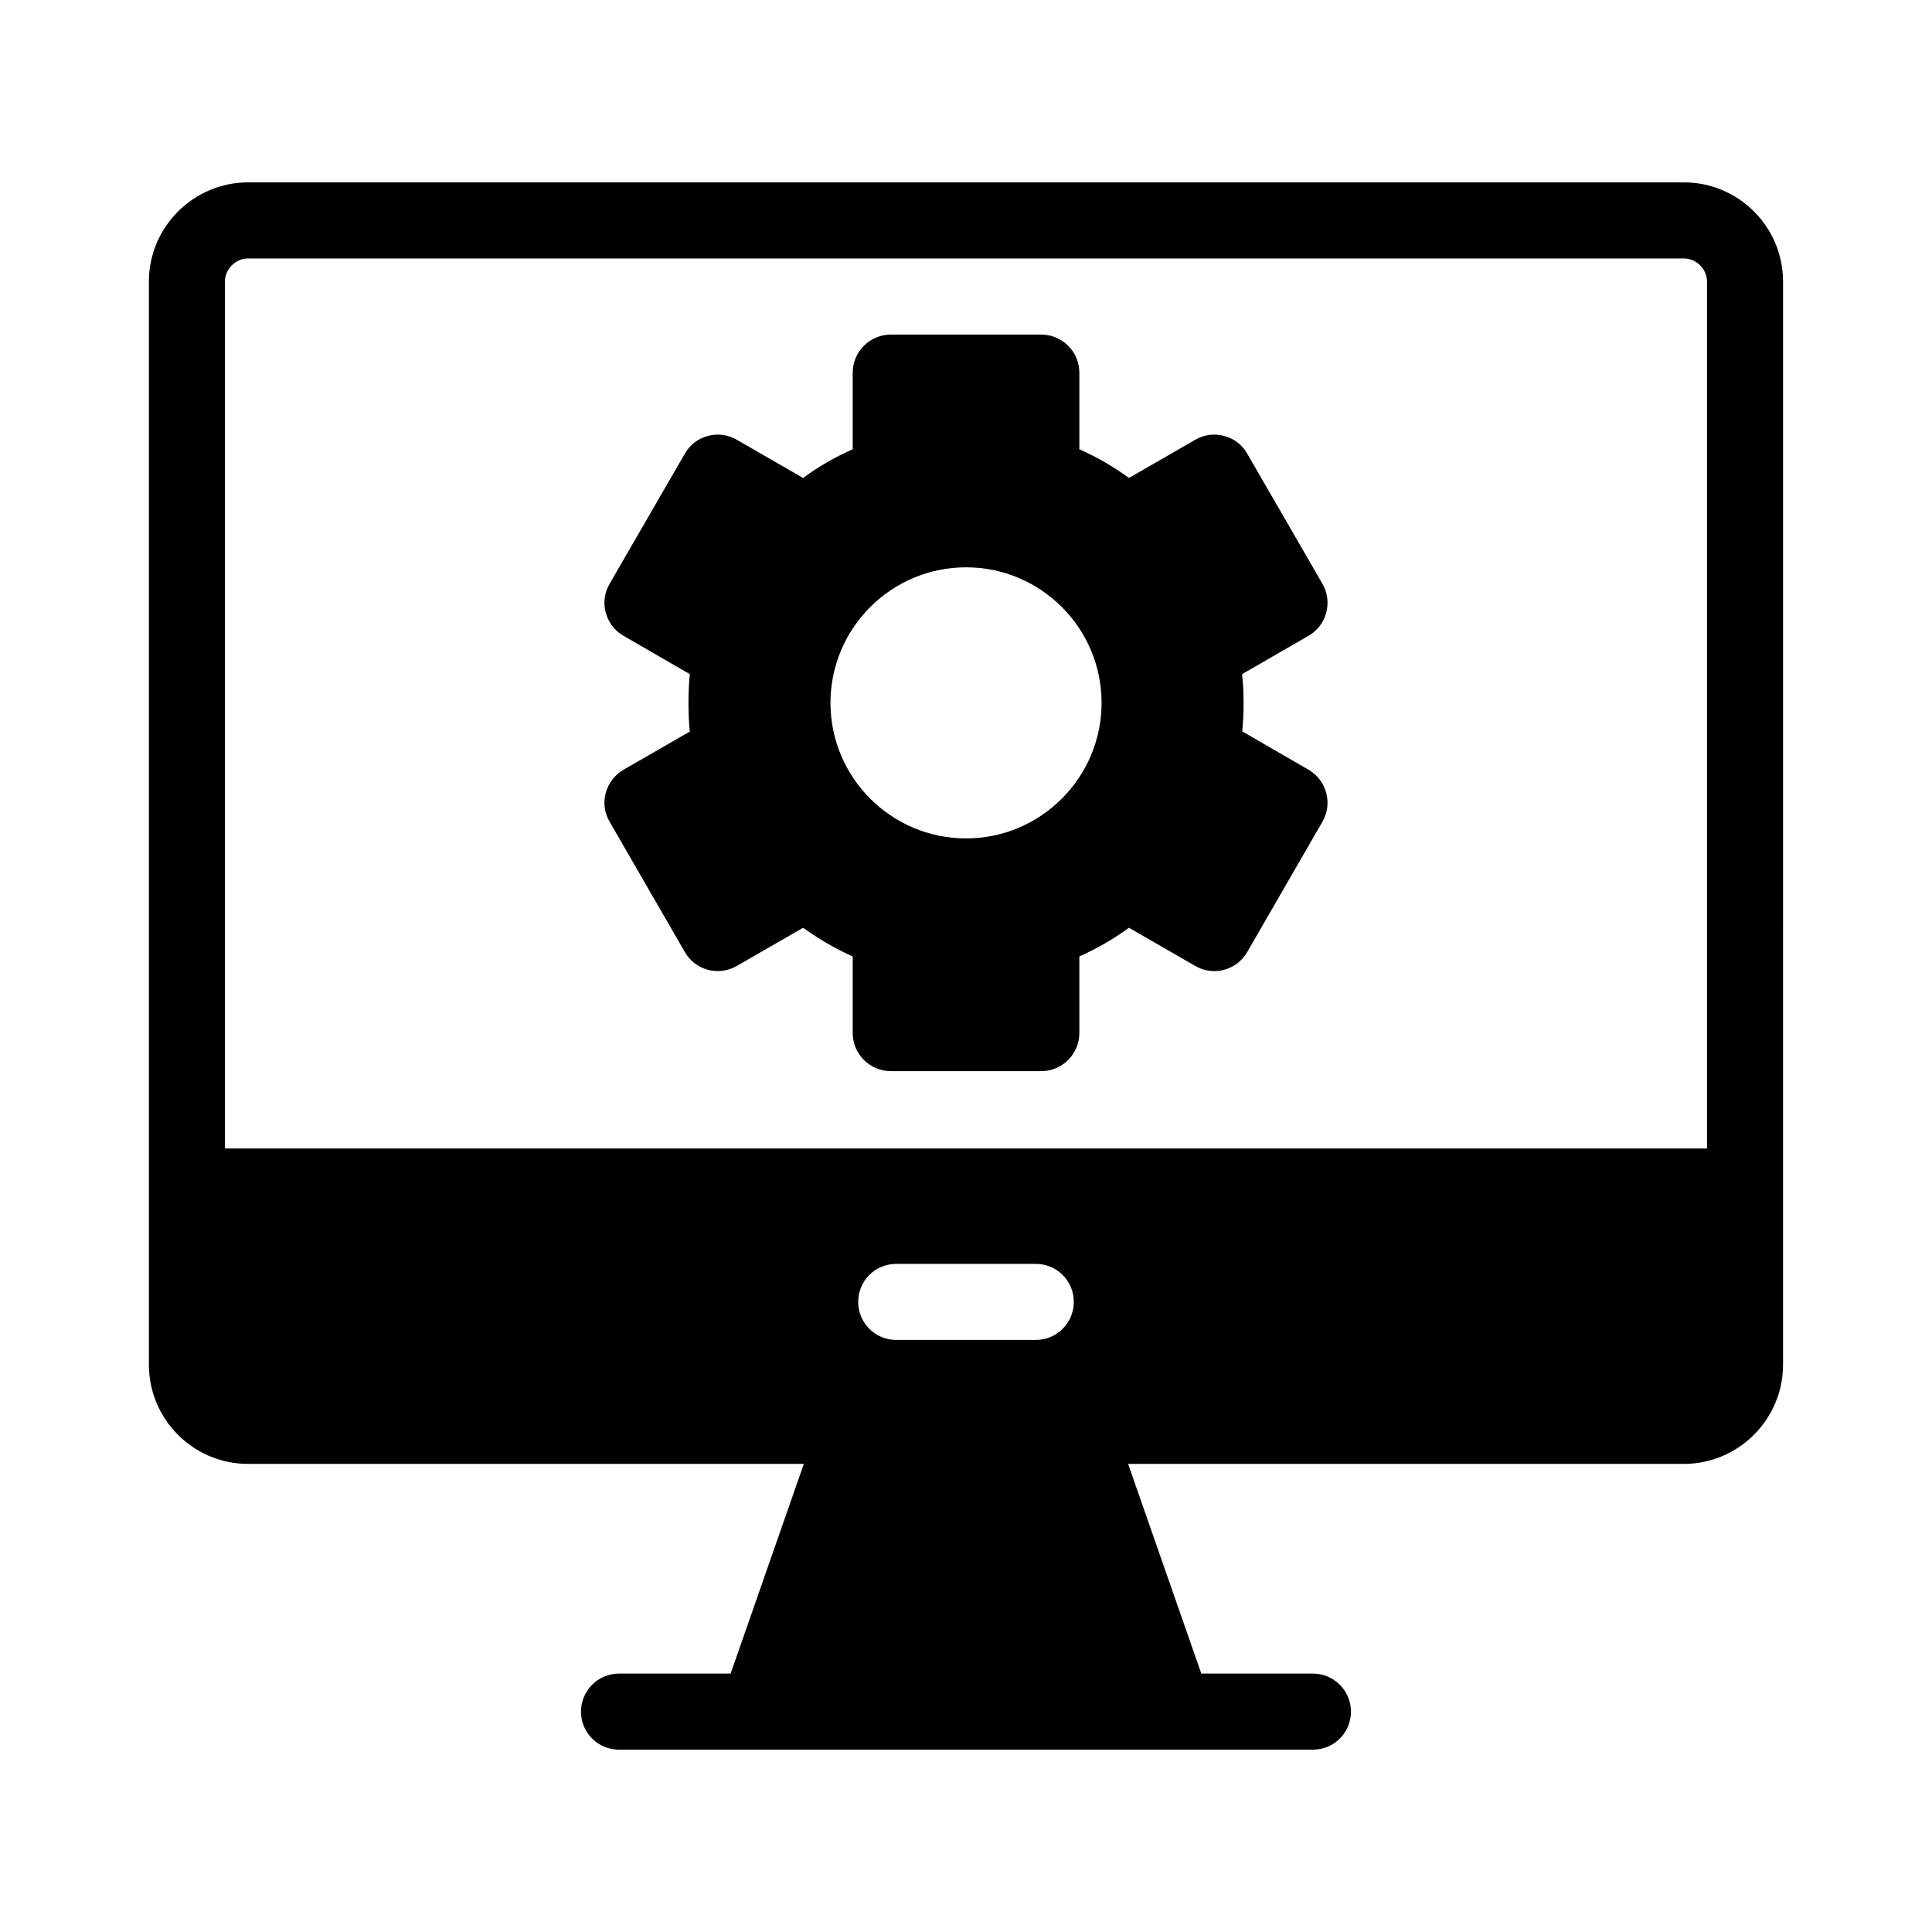
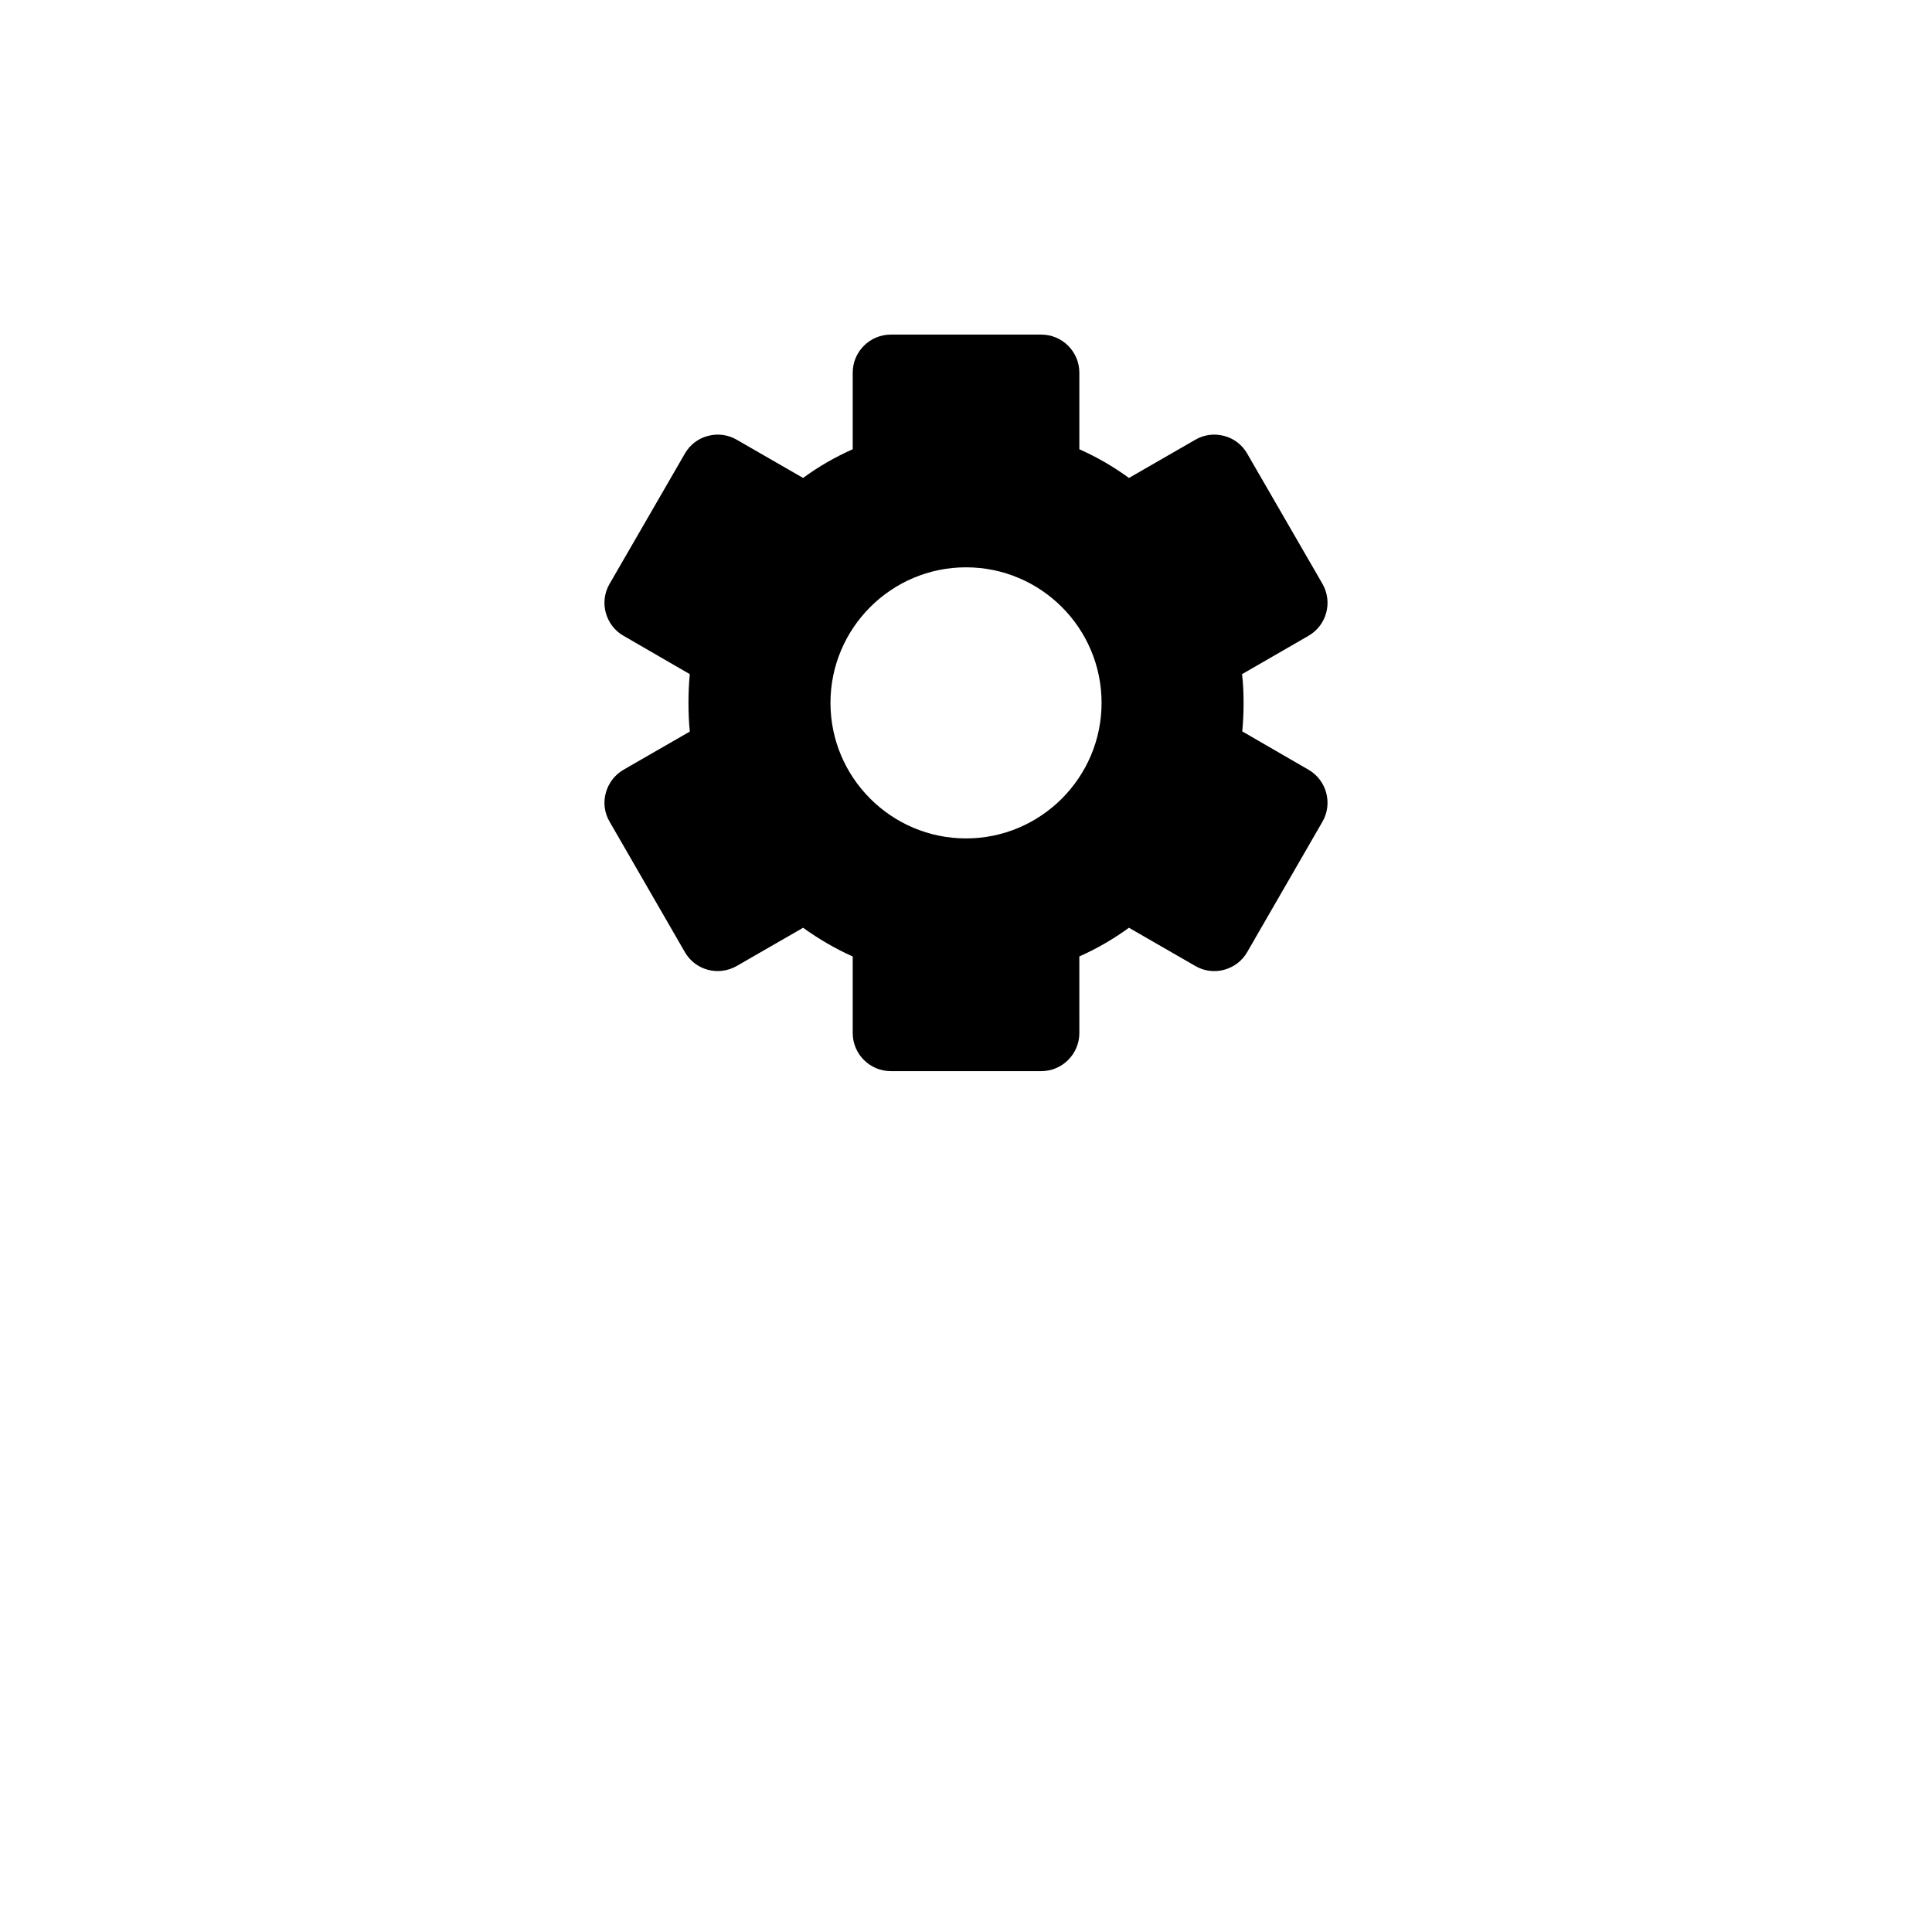
<svg xmlns="http://www.w3.org/2000/svg" fill="#000000" width="800px" height="800px" version="1.1" viewBox="144 144 512 512">
  <g>
-     <path d="m590.24 192.33h-380.48c-14.461 0-26.301 11.789-26.301 26.301v287.02c0 14.508 11.789 26.301 26.301 26.301h147.26l-19.398 55.57h-29.574c-5.594 0-10.078 4.535-10.078 10.078 0 5.594 4.484 10.078 10.078 10.078h183.89c5.594 0 10.078-4.484 10.078-10.078 0-5.543-4.484-10.078-10.078-10.078h-29.574l-19.398-55.57h147.26c14.461 0 26.301-11.789 26.301-26.301l0.004-287.02c0-14.512-11.789-26.301-26.297-26.301zm-171.75 306.77h-36.98c-5.594 0-10.078-4.535-10.078-10.078 0-5.594 4.484-10.078 10.078-10.078h36.98c5.594 0 10.078 4.484 10.078 10.078 0 5.543-4.484 10.078-10.078 10.078zm177.89-50.734h-392.77v-229.73c0-3.324 2.82-6.144 6.144-6.144h380.48c3.324 0 6.144 2.82 6.144 6.144z" />
    <path d="m490.79 348-17.582-10.176c0.25-2.519 0.352-5.039 0.352-7.559 0-2.57-0.102-5.09-0.402-7.609l17.633-10.176c4.785-2.769 6.449-8.918 3.68-13.754l-19.949-34.512c-1.309-2.316-3.527-4.031-6.098-4.684-2.57-0.707-5.34-0.352-7.656 1.008l-17.582 10.125c-4.133-3.023-8.516-5.543-13.148-7.609v-20.305c0-5.543-4.535-10.078-10.078-10.078h-39.902c-5.543 0-10.078 4.535-10.078 10.078v20.305c-4.637 2.066-9.07 4.586-13.148 7.609l-17.582-10.125c-2.316-1.359-5.09-1.715-7.656-1.008-2.57 0.656-4.785 2.367-6.098 4.684l-19.949 34.512c-1.359 2.316-1.715 5.09-1.008 7.656 0.707 2.57 2.367 4.785 4.684 6.098l17.582 10.176c-0.25 2.519-0.352 5.039-0.352 7.609 0 2.519 0.102 5.09 0.352 7.609l-17.582 10.125c-2.316 1.359-3.981 3.527-4.684 6.144-0.707 2.57-0.352 5.289 1.008 7.609l19.949 34.562c2.769 4.836 8.918 6.449 13.754 3.68l17.582-10.125c4.133 2.973 8.516 5.543 13.148 7.609v20.305c0 5.543 4.535 10.078 10.078 10.078h39.902c5.543 0 10.078-4.535 10.078-10.078l-0.004-20.309c4.637-2.066 9.07-4.637 13.148-7.609l17.582 10.129c2.316 1.359 5.09 1.715 7.656 1.008 2.57-0.707 4.785-2.367 6.098-4.684l19.949-34.562c2.773-4.789 1.109-10.984-3.676-13.758zm-90.785 18.188c-19.801 0-35.922-16.121-35.922-35.922s16.121-35.922 35.922-35.922 35.922 16.07 35.922 35.922c0 19.801-16.125 35.922-35.922 35.922z" />
  </g>
</svg>